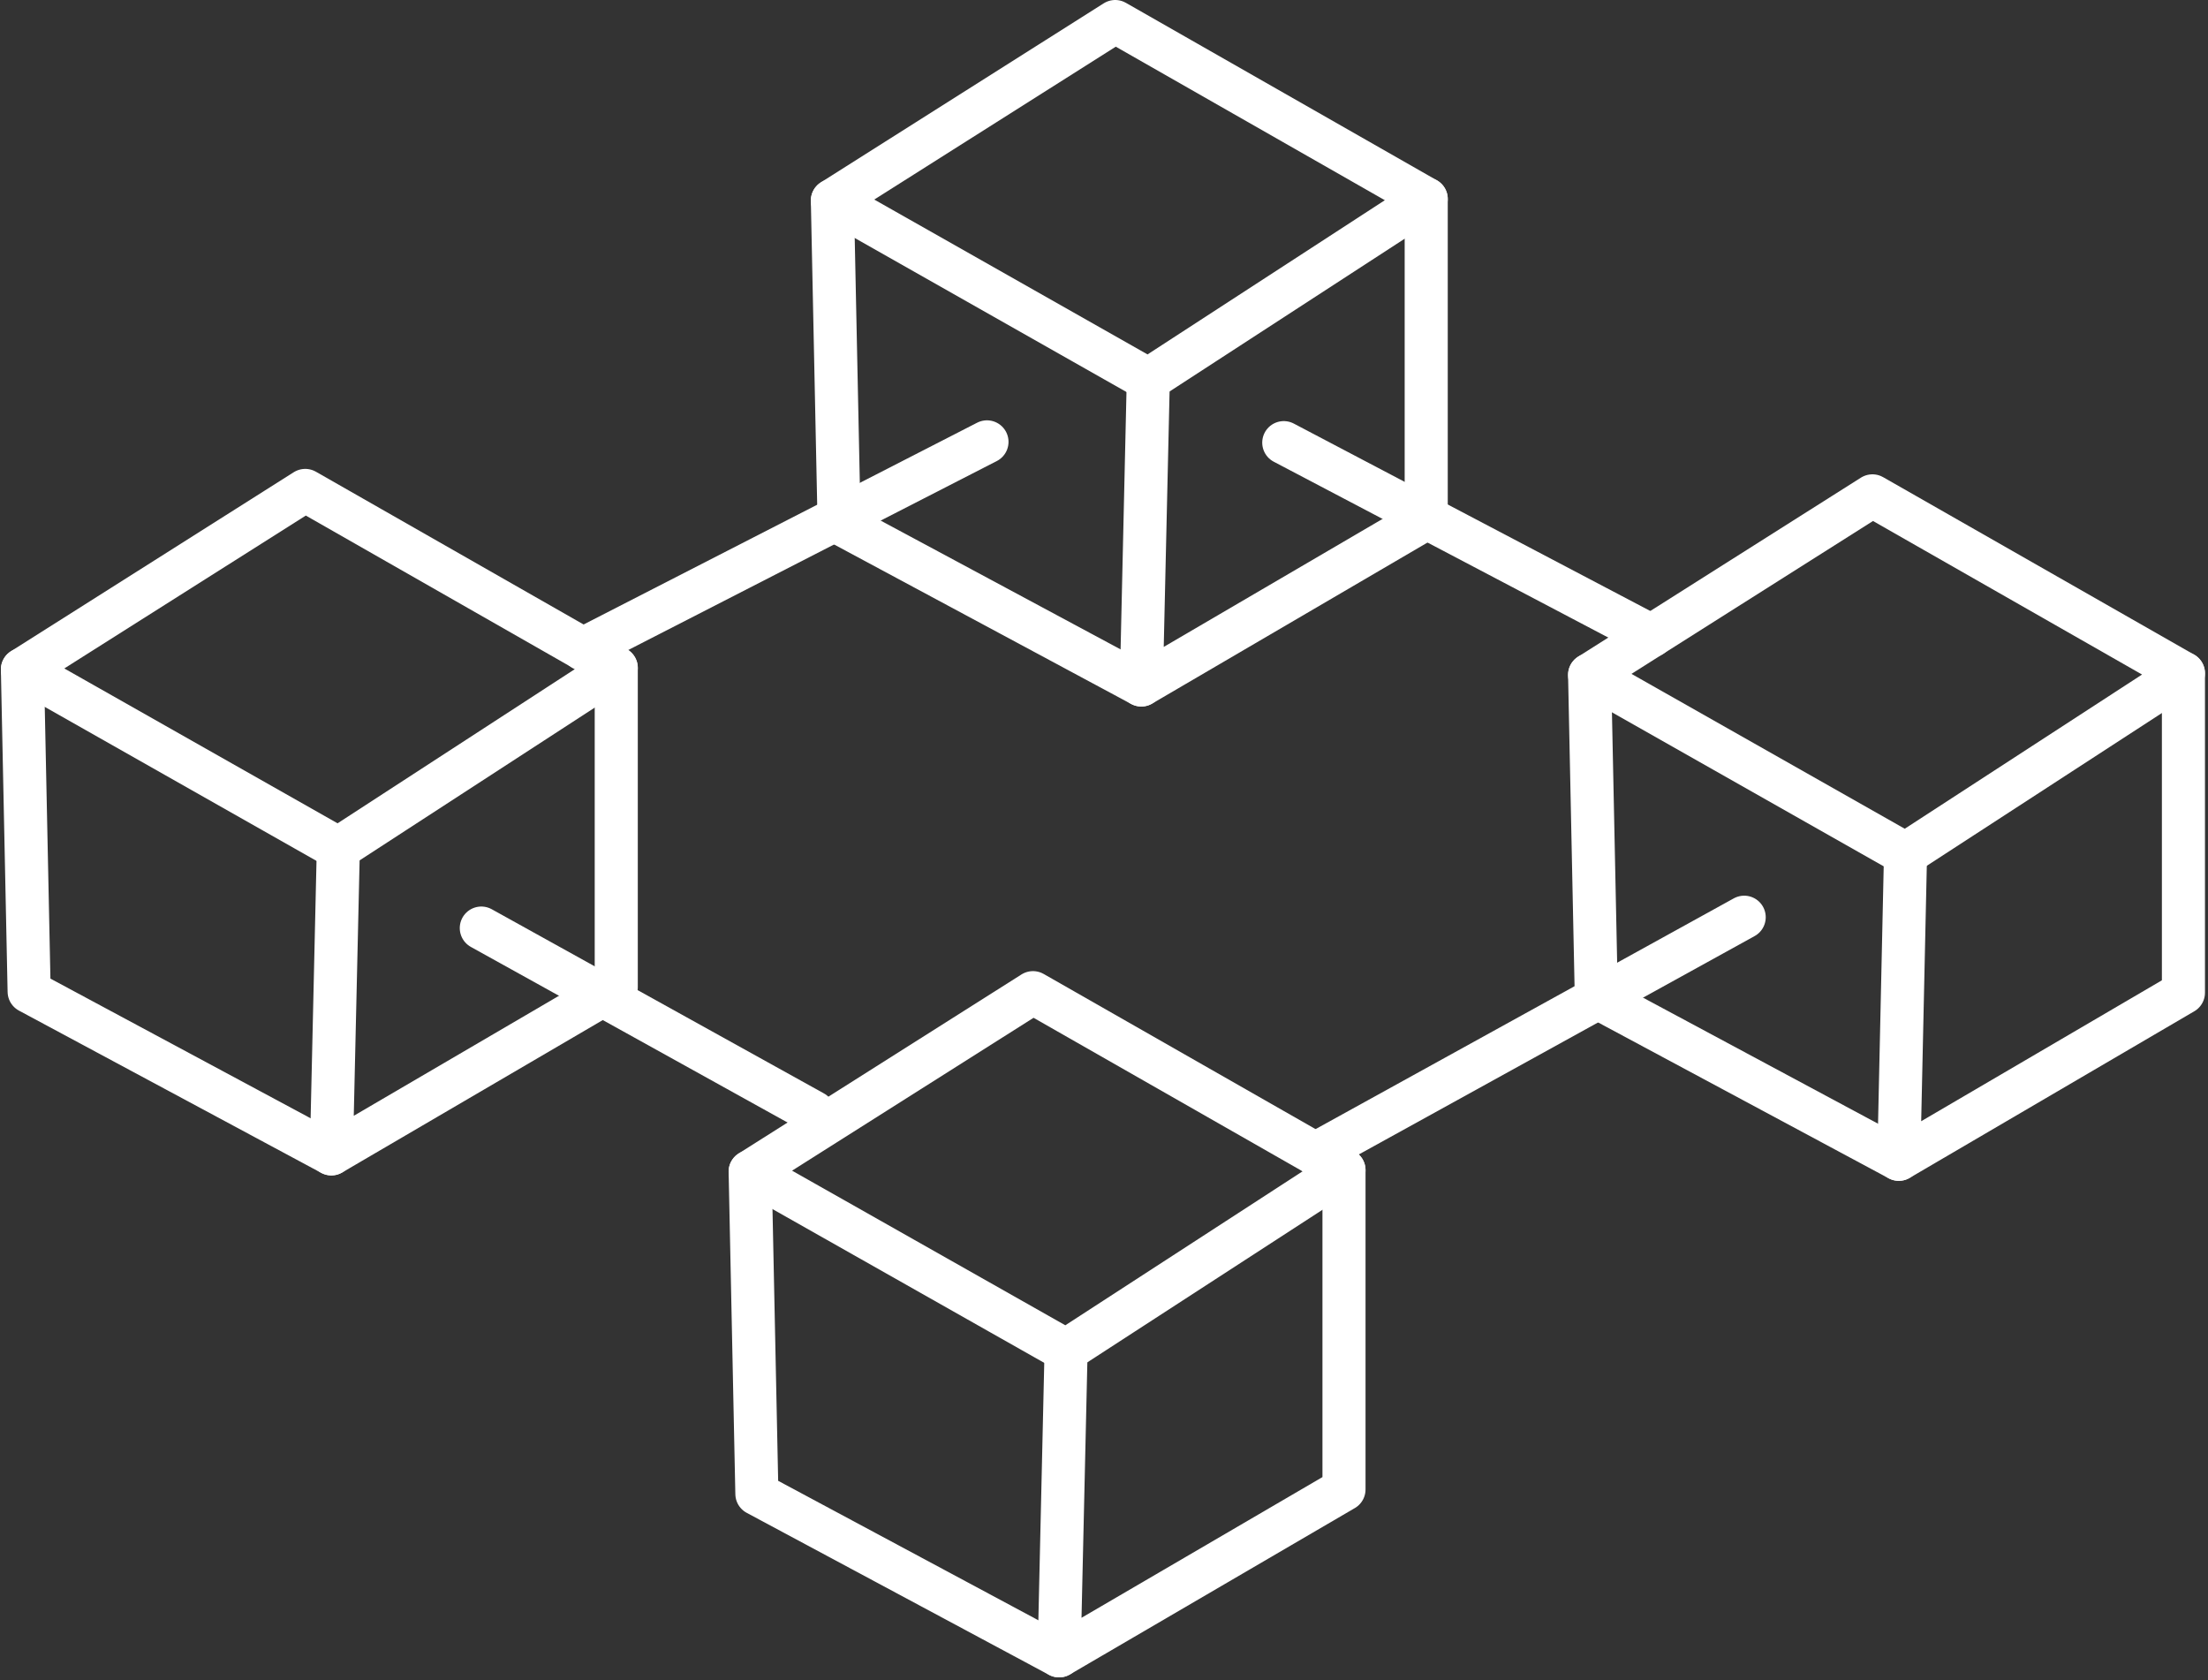
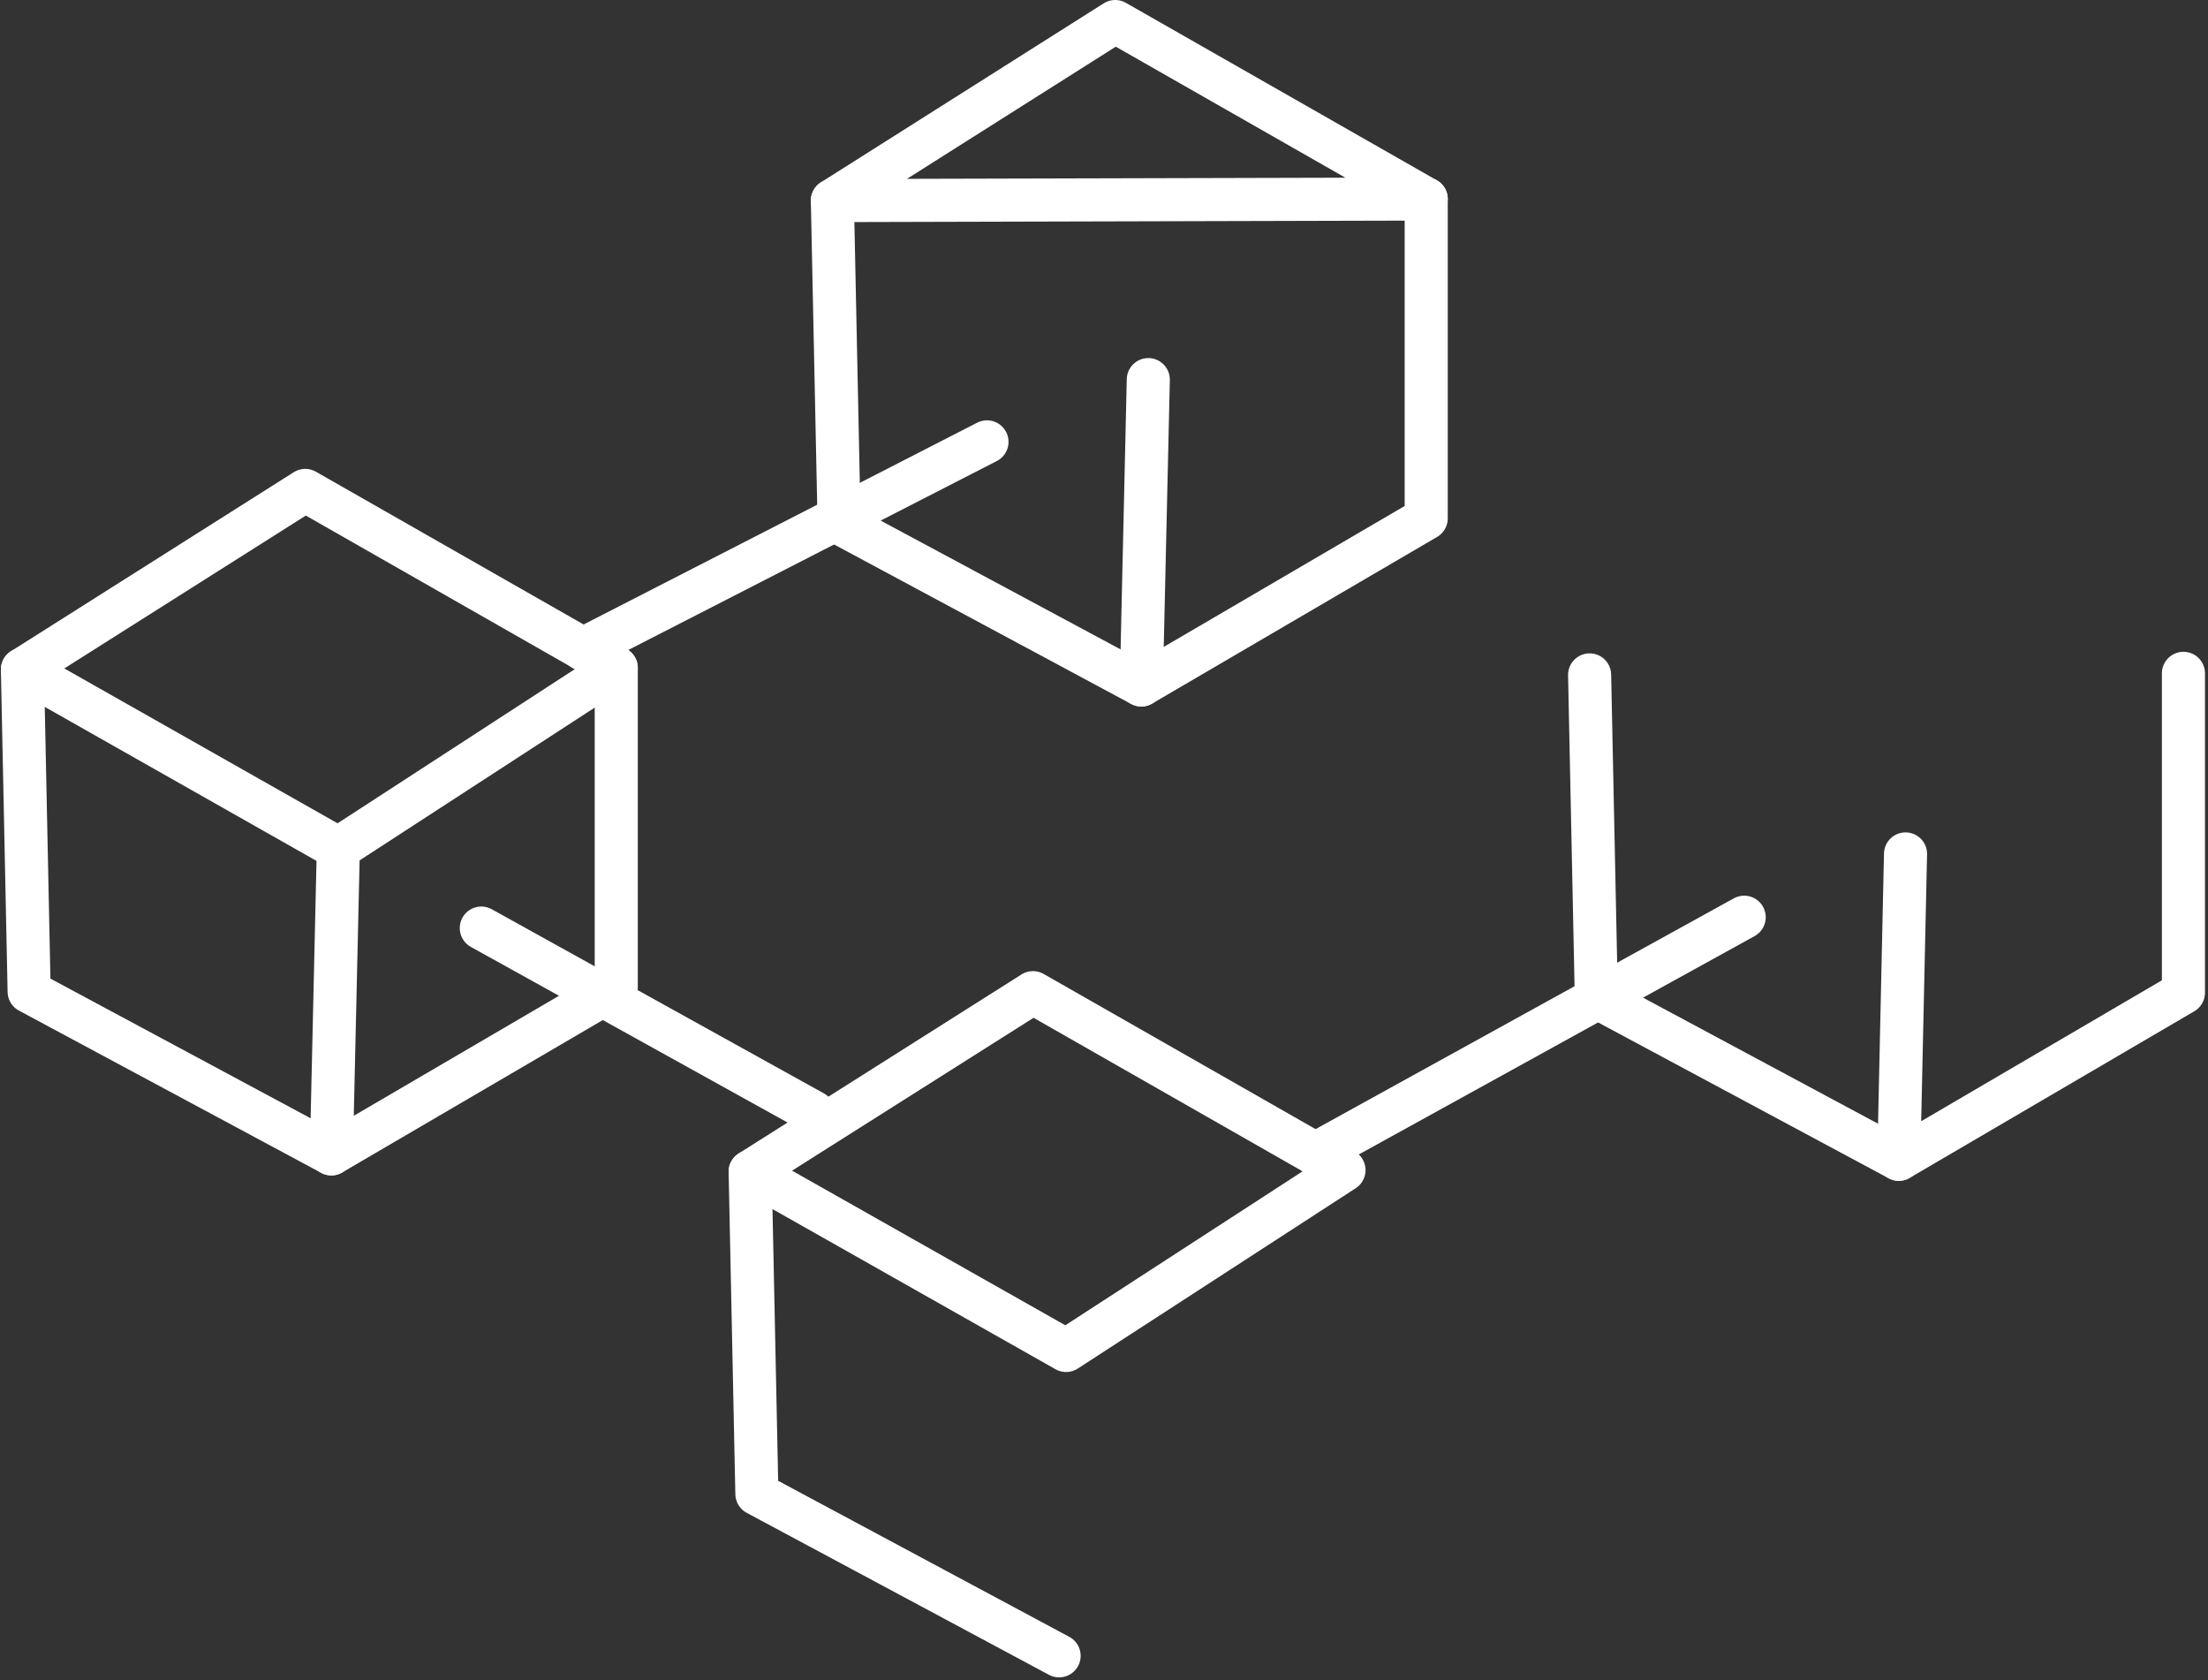
<svg xmlns="http://www.w3.org/2000/svg" width="410" height="312" viewBox="0 0 410 312" fill="none">
  <rect x="0" y="0" width="410" height="312" fill="#333333" stroke="none" />
-   <path d="M207.082 4L264.832 36.953L213.226 70.483L154.564 37.241L207.082 4Z" stroke="white" stroke-width="8" stroke-linecap="round" stroke-linejoin="round" />
+   <path d="M207.082 4L264.832 36.953L154.564 37.241L207.082 4Z" stroke="white" stroke-width="8" stroke-linecap="round" stroke-linejoin="round" />
  <path d="M264.831 36.953V96.241L211.93 127.18L213.226 70.483" stroke="white" stroke-width="8" stroke-linecap="round" stroke-linejoin="round" />
  <path d="M154.564 37.241L155.813 97.056L211.93 127.18" stroke="white" stroke-width="8" stroke-linecap="round" stroke-linejoin="round" />
-   <path d="M347.689 92.068L405.439 125.021L353.834 158.55L295.172 125.309L347.689 92.068Z" stroke="white" stroke-width="8" stroke-linecap="round" stroke-linejoin="round" />
  <path d="M405.439 125.021V184.309L352.586 215.247L353.834 158.55" stroke="white" stroke-width="8" stroke-linecap="round" stroke-linejoin="round" />
  <path d="M295.172 125.309L296.42 185.124L352.586 215.247" stroke="white" stroke-width="8" stroke-linecap="round" stroke-linejoin="round" />
  <path d="M191.814 184.309L249.564 217.262L197.959 250.743L139.297 217.55L191.814 184.309Z" stroke="white" stroke-width="8" stroke-linecap="round" stroke-linejoin="round" />
-   <path d="M249.564 217.262V276.55L196.662 307.44L197.958 250.743" stroke="white" stroke-width="8" stroke-linecap="round" stroke-linejoin="round" />
  <path d="M139.297 217.55L140.545 277.365L196.663 307.44" stroke="white" stroke-width="8" stroke-linecap="round" stroke-linejoin="round" />
  <path d="M56.681 91.06L114.431 124.014L62.826 157.543L4.164 124.302L56.681 91.06Z" stroke="white" stroke-width="8" stroke-linecap="round" stroke-linejoin="round" />
  <path d="M114.431 124.014V183.301L61.529 214.24L62.825 157.543" stroke="white" stroke-width="8" stroke-linecap="round" stroke-linejoin="round" />
  <path d="M4.164 124.302L5.412 184.117L61.53 214.24" stroke="white" stroke-width="8" stroke-linecap="round" stroke-linejoin="round" />
-   <path d="M238.381 82.186L306.644 118.066" stroke="white" stroke-width="8" stroke-linecap="round" stroke-linejoin="round" />
  <path d="M323.876 170.302L244.236 214.24" stroke="white" stroke-width="8" stroke-linecap="round" stroke-linejoin="round" />
  <path d="M89.373 172.317L151.059 206.517" stroke="white" stroke-width="8" stroke-linecap="round" stroke-linejoin="round" />
  <path d="M183.27 82.043L108.238 120.512" stroke="white" stroke-width="8" stroke-linecap="round" stroke-linejoin="round" />
</svg>